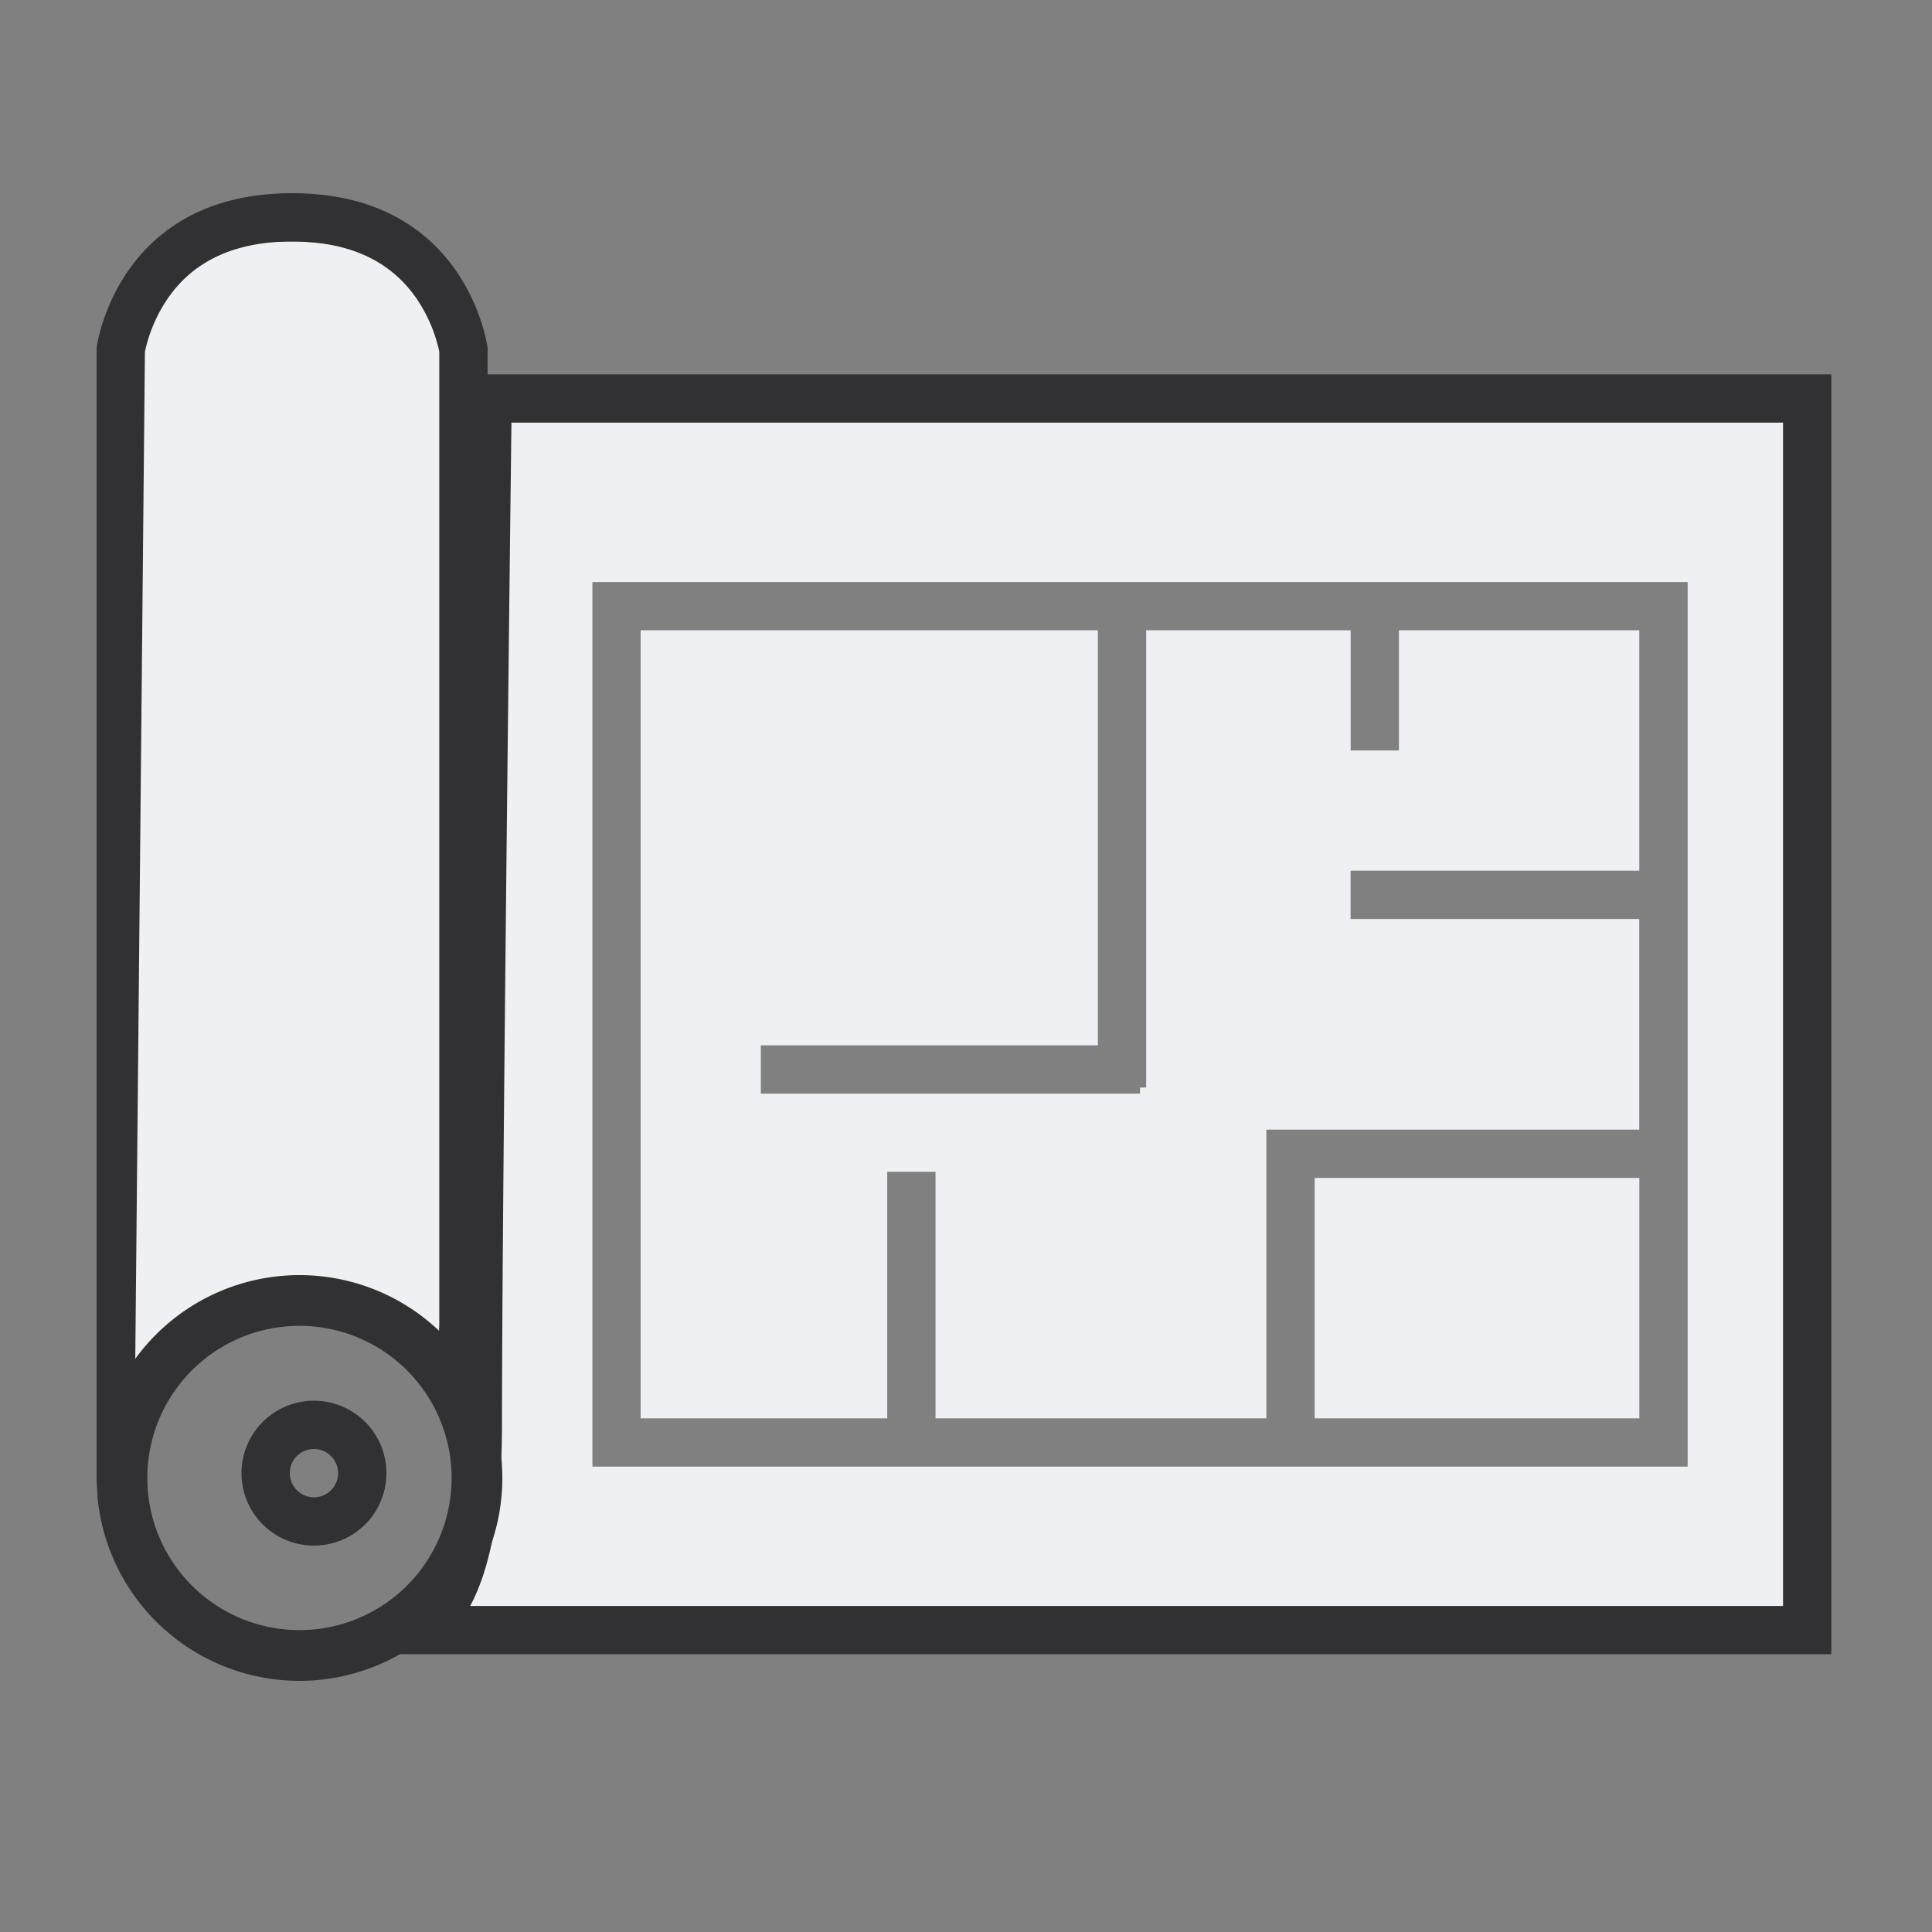
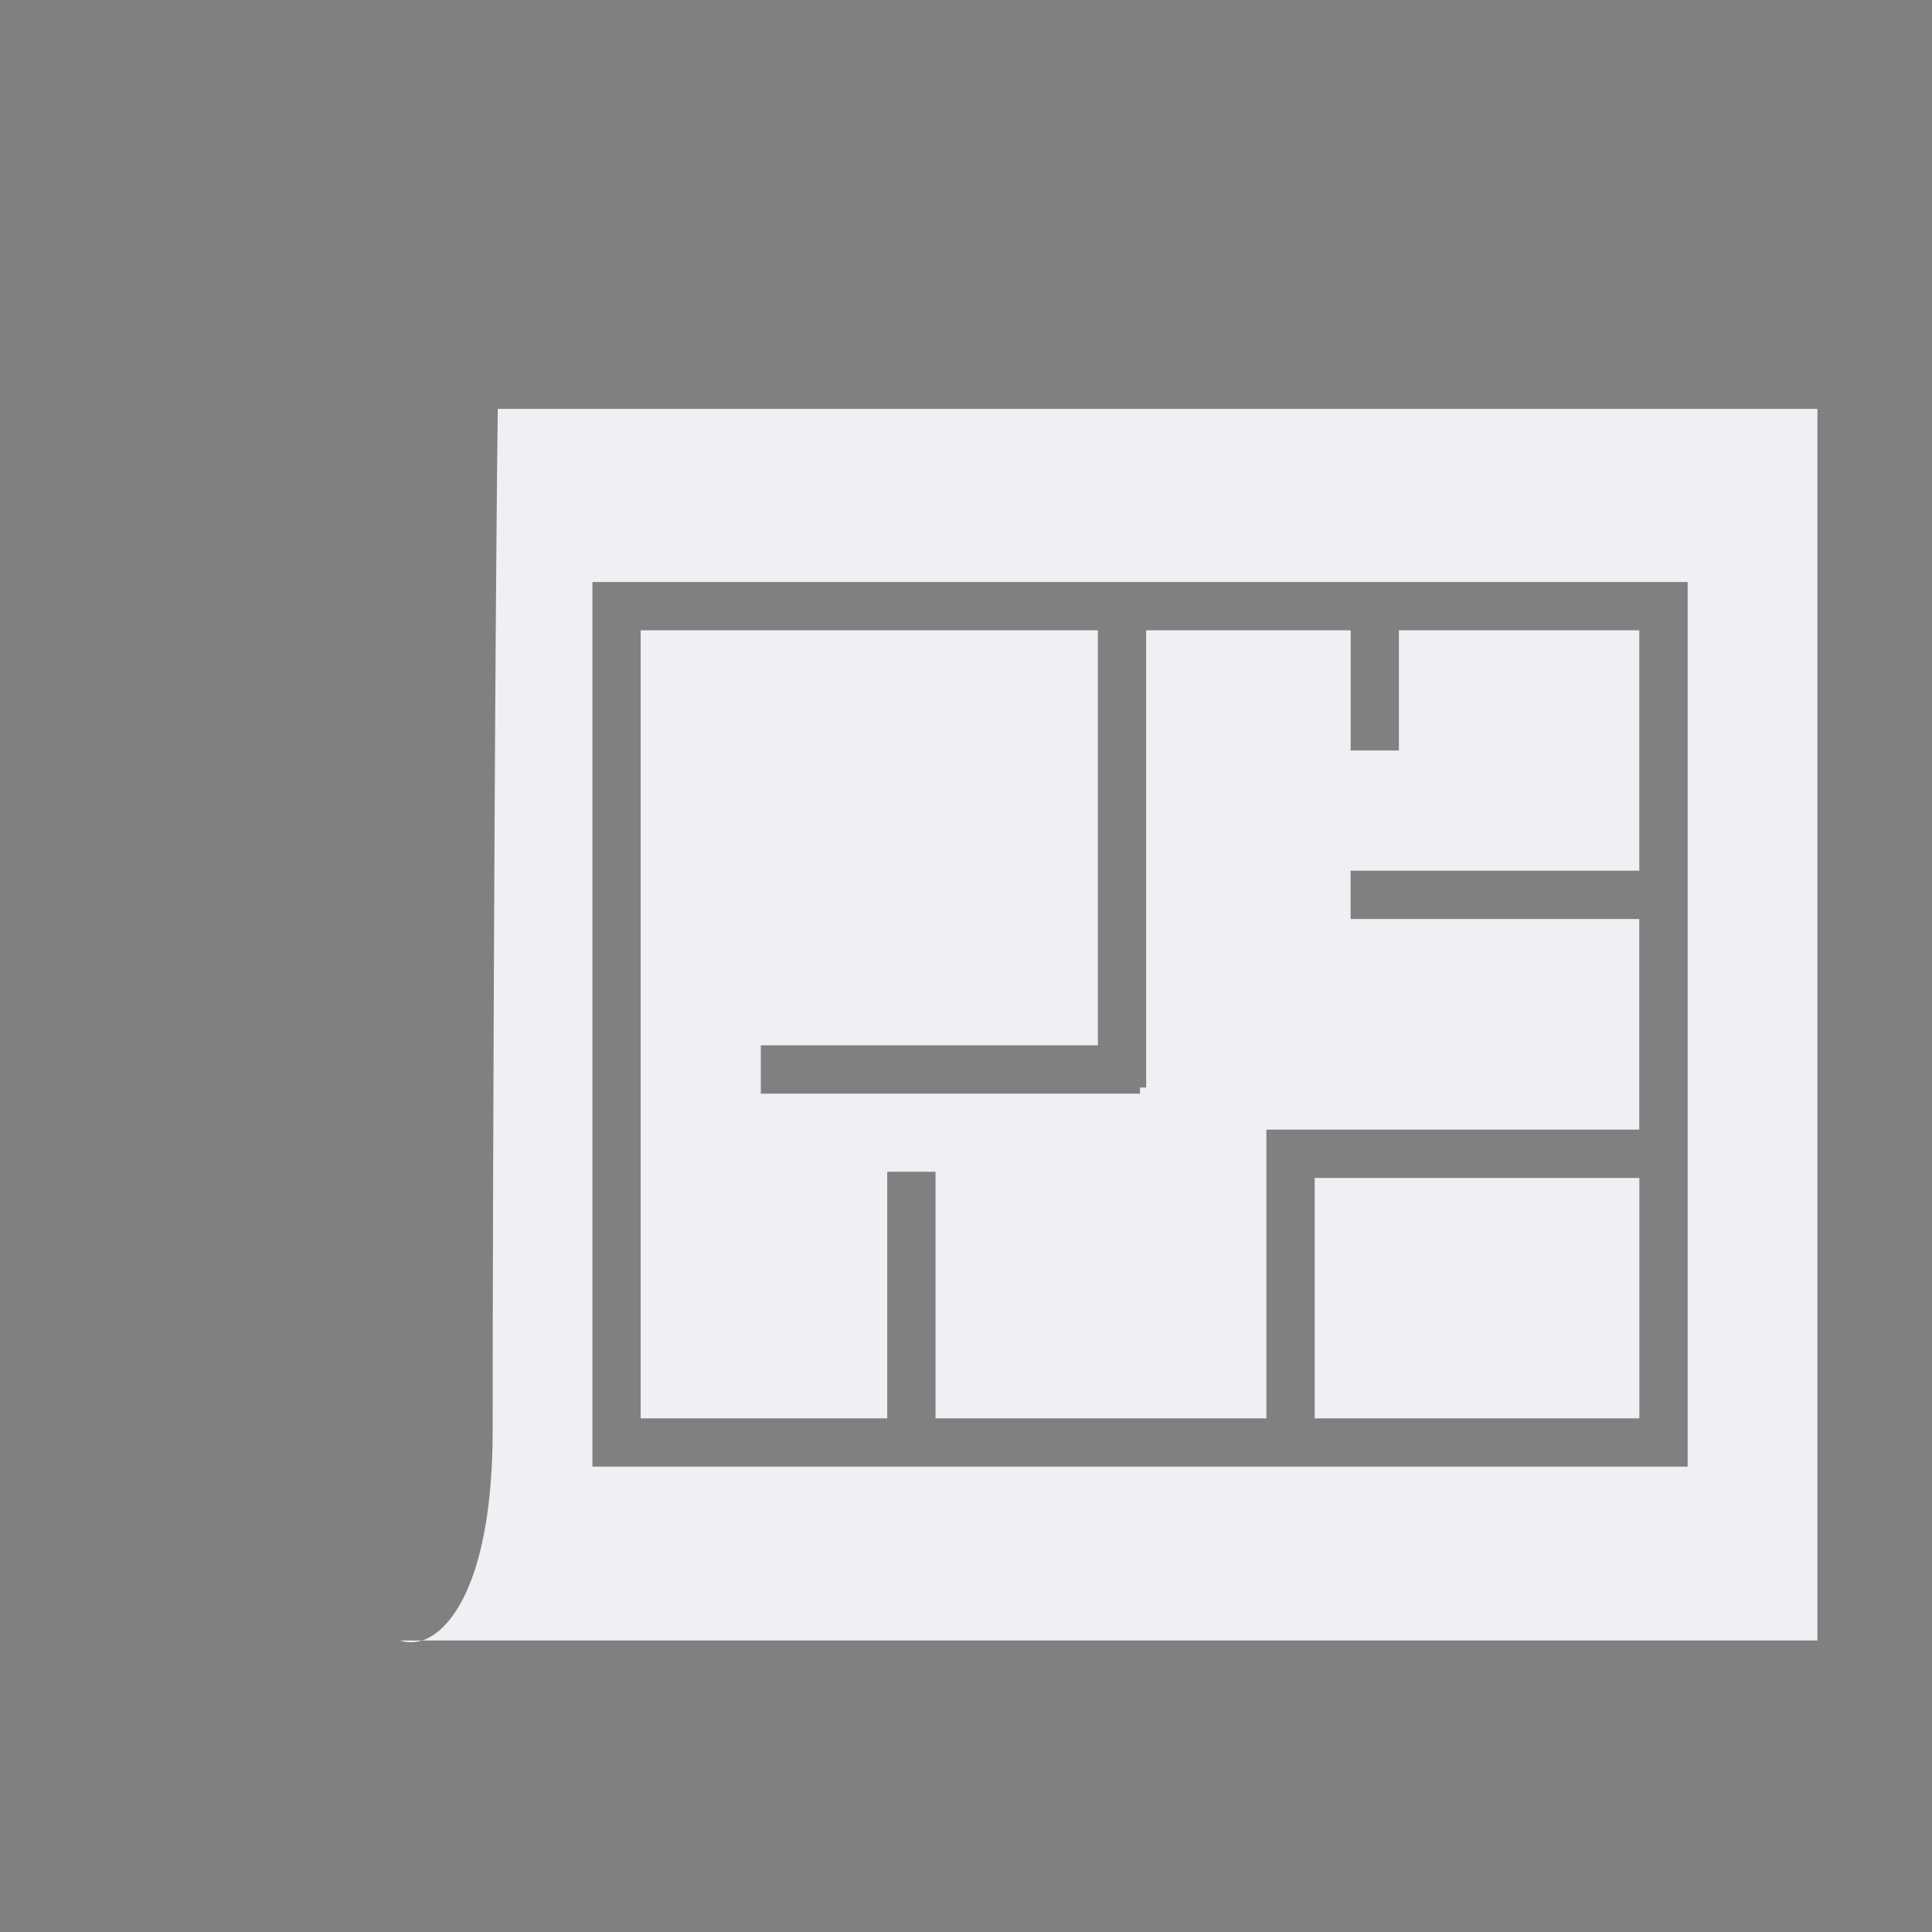
<svg xmlns="http://www.w3.org/2000/svg" width="40" height="40" fill="none" viewBox="0 0 40 40">
  <rect x="0" y="0" width="40" height="40" fill="#808080" stroke="none" />
  <clipPath id="a">
    <path d="M0 0h40v40H0z" />
  </clipPath>
  <g clip-path="url(#a)">
-     <path fill="#eef0f4" d="M2 8.023S2.4 5 6 5s4 3.023 4 3.023V31s0-3.83-4-3.83S2 31 2 31z" />
    <g fill-rule="evenodd" clip-rule="evenodd">
-       <path fill="#313133" d="M6.5 31a.5.5 0 1 0 0-1 .5.5 0 0 0 0 1zm0 1a1.5 1.5 0 1 0 0-3 1.5 1.5 0 0 0 0 3z" />
      <path fill="#eef0f4" d="M37.628 8.465H10.306c-.067 5.464-.106 17.25-.106 21.135 0 3.058-.848 4.175-1.464 4.365h-.453a.74.74 0 0 0 .453 0h28.892zm-9.664 7.073V13.05H23.73v9.466h-.128v.127h-7.85v-1h6.978V13.05h-9.466v16.315h5.105V24.26h1v5.105h6.85v-5.977h7.72v-4.361h-5.976v-1h5.977V13.05h-4.977v2.488zm-14.7-3.488h21.677v18.315H12.265V12.05zm20.677 12.338v4.977h-6.722v-4.977z" />
-       <path fill="#313133" d="M10.095 7.75V7.2S9.69 4 6.048 4C2.405 4 2 7.2 2 7.2v23.4s.2-1.21 1.2-2.4c.594-.706 1.34-1.2 2.848-1.2s2.454 1.032 3.047 1.738c.111.132.21.27.298.409v.353c0 1.91.132 2.22-.607 3.391-.134.213-.09.464-.186.509l-.4.2-1 .6c.6 0 .77.05 1.394.05h29.322V7.75h-.5zm-1-.466v20.094c0 .275-.043.457-.095.422-.751-.502-1.765-1.33-2.952-1.33S4.15 27.098 3.4 27.6c-.052.035-.55.564-.6.6L3 7.284l.004-.018a3.113 3.113 0 0 1 .475-1.095C3.864 5.618 4.579 5 6.048 5c1.467 0 2.183.618 2.569 1.171a3.113 3.113 0 0 1 .475 1.095zM36.916 33.25H9.734c.398-.739.659-1.925.659-3.75 0-3.769.127-15.092.196-20.75h26.327z" />
-       <path fill="#313133" d="M6.2 33.75a3.15 3.15 0 1 0 0-6.3 3.15 3.15 0 0 0 0 6.3zm0 1.05a4.2 4.2 0 1 0 0-8.4 4.2 4.2 0 0 0 0 8.4z" />
    </g>
  </g>
</svg>